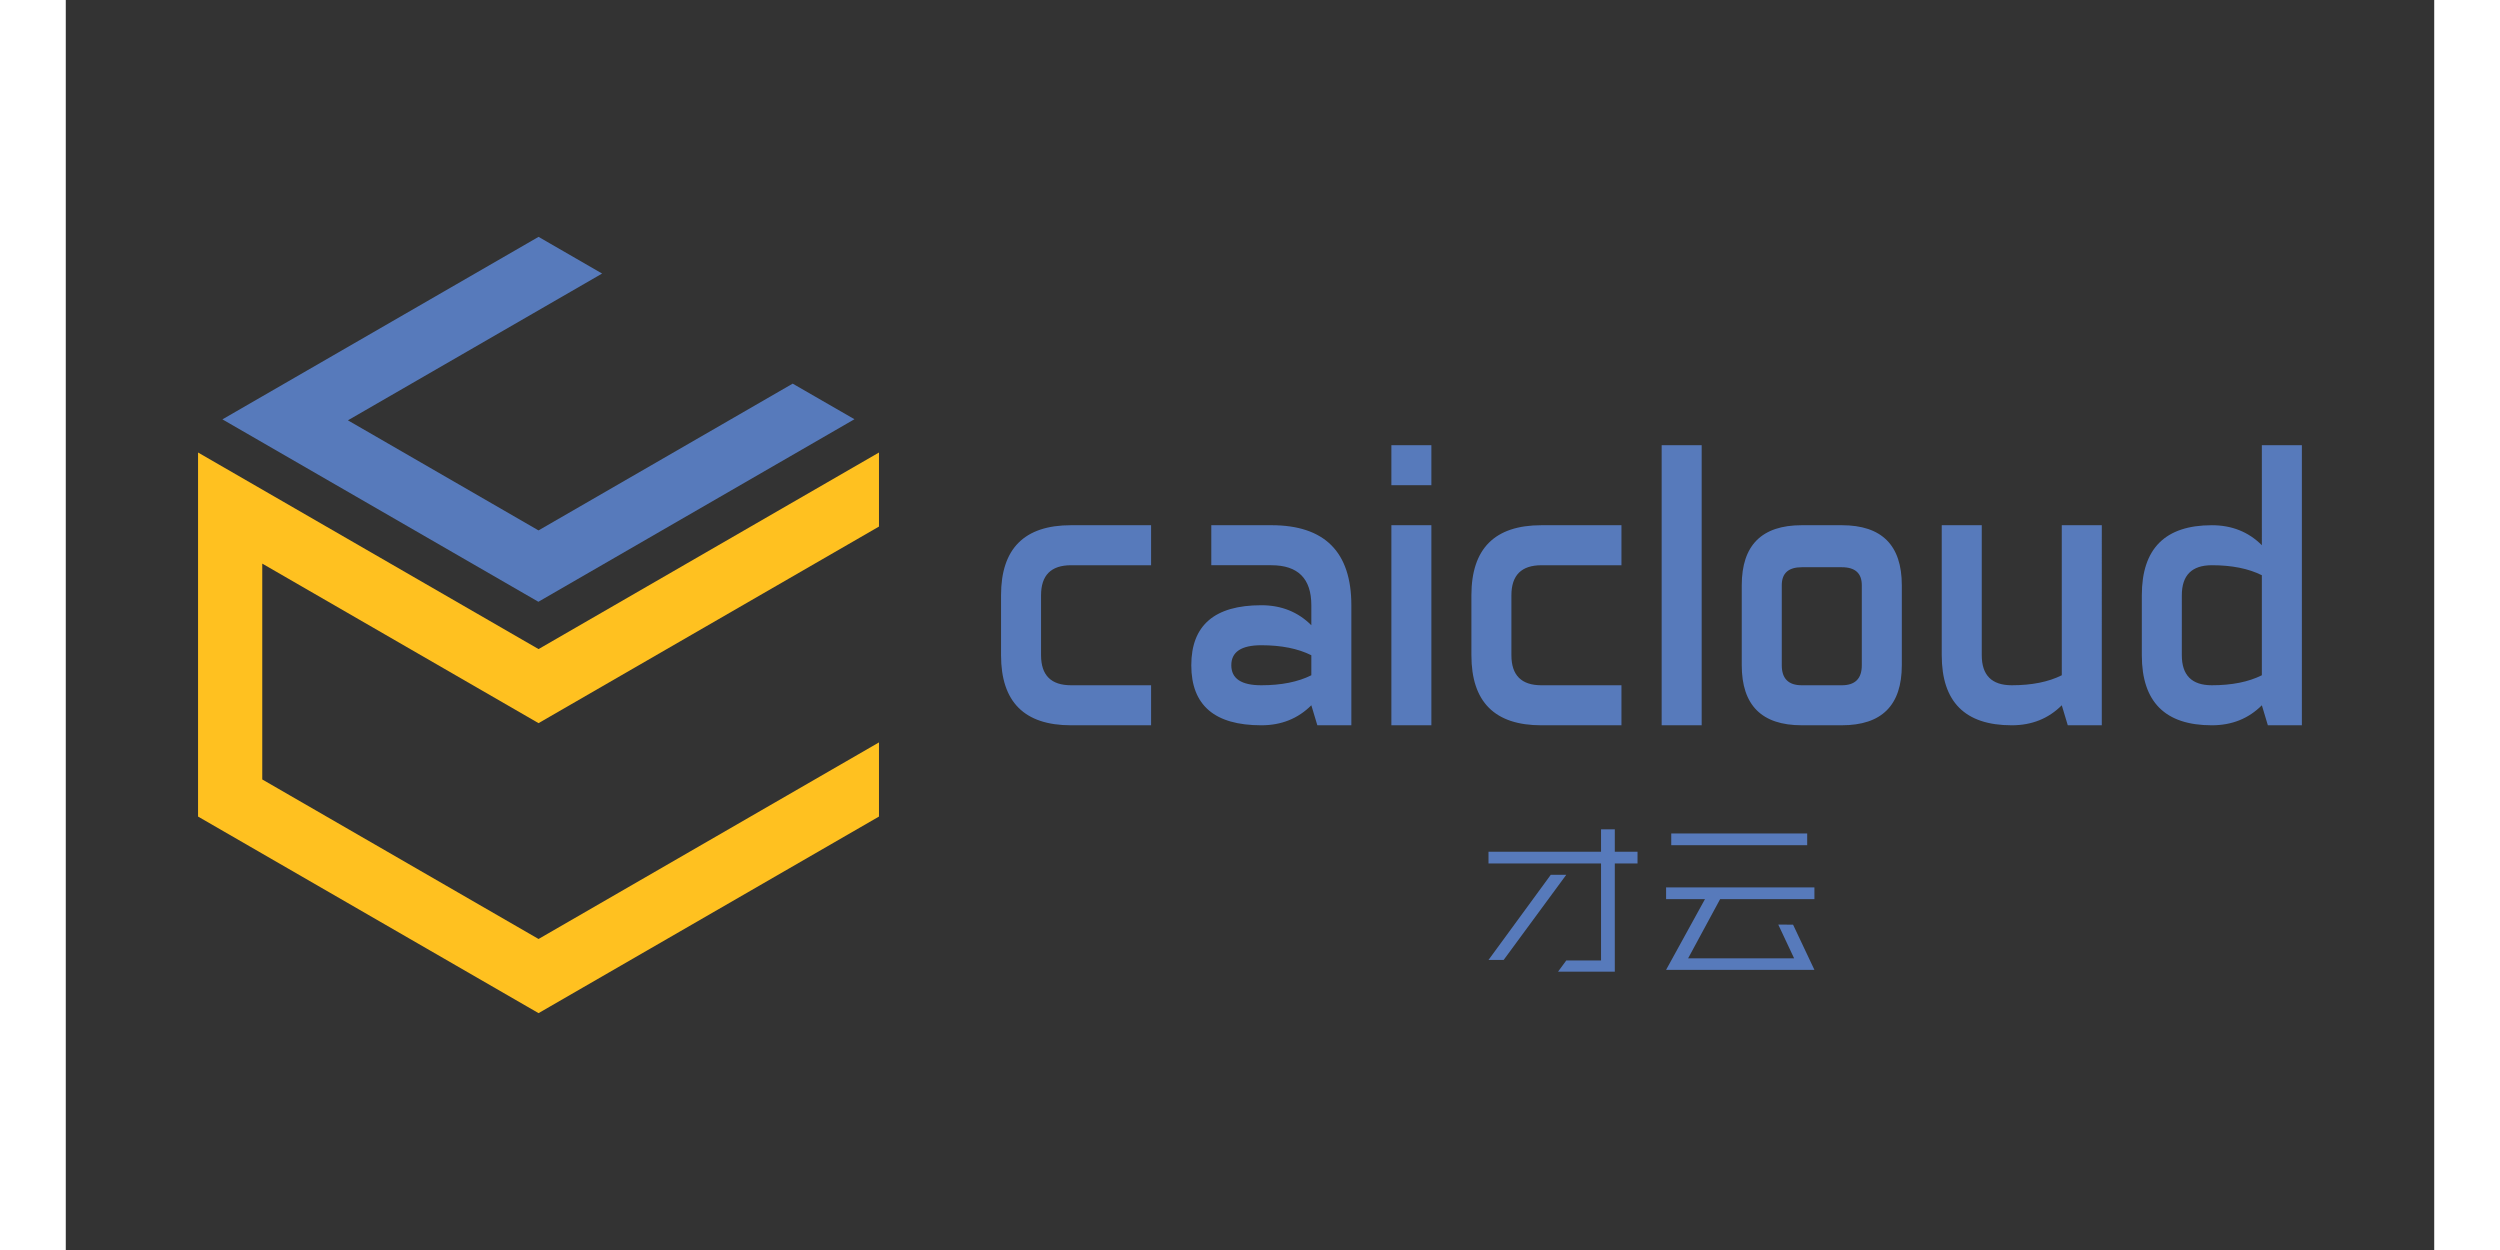
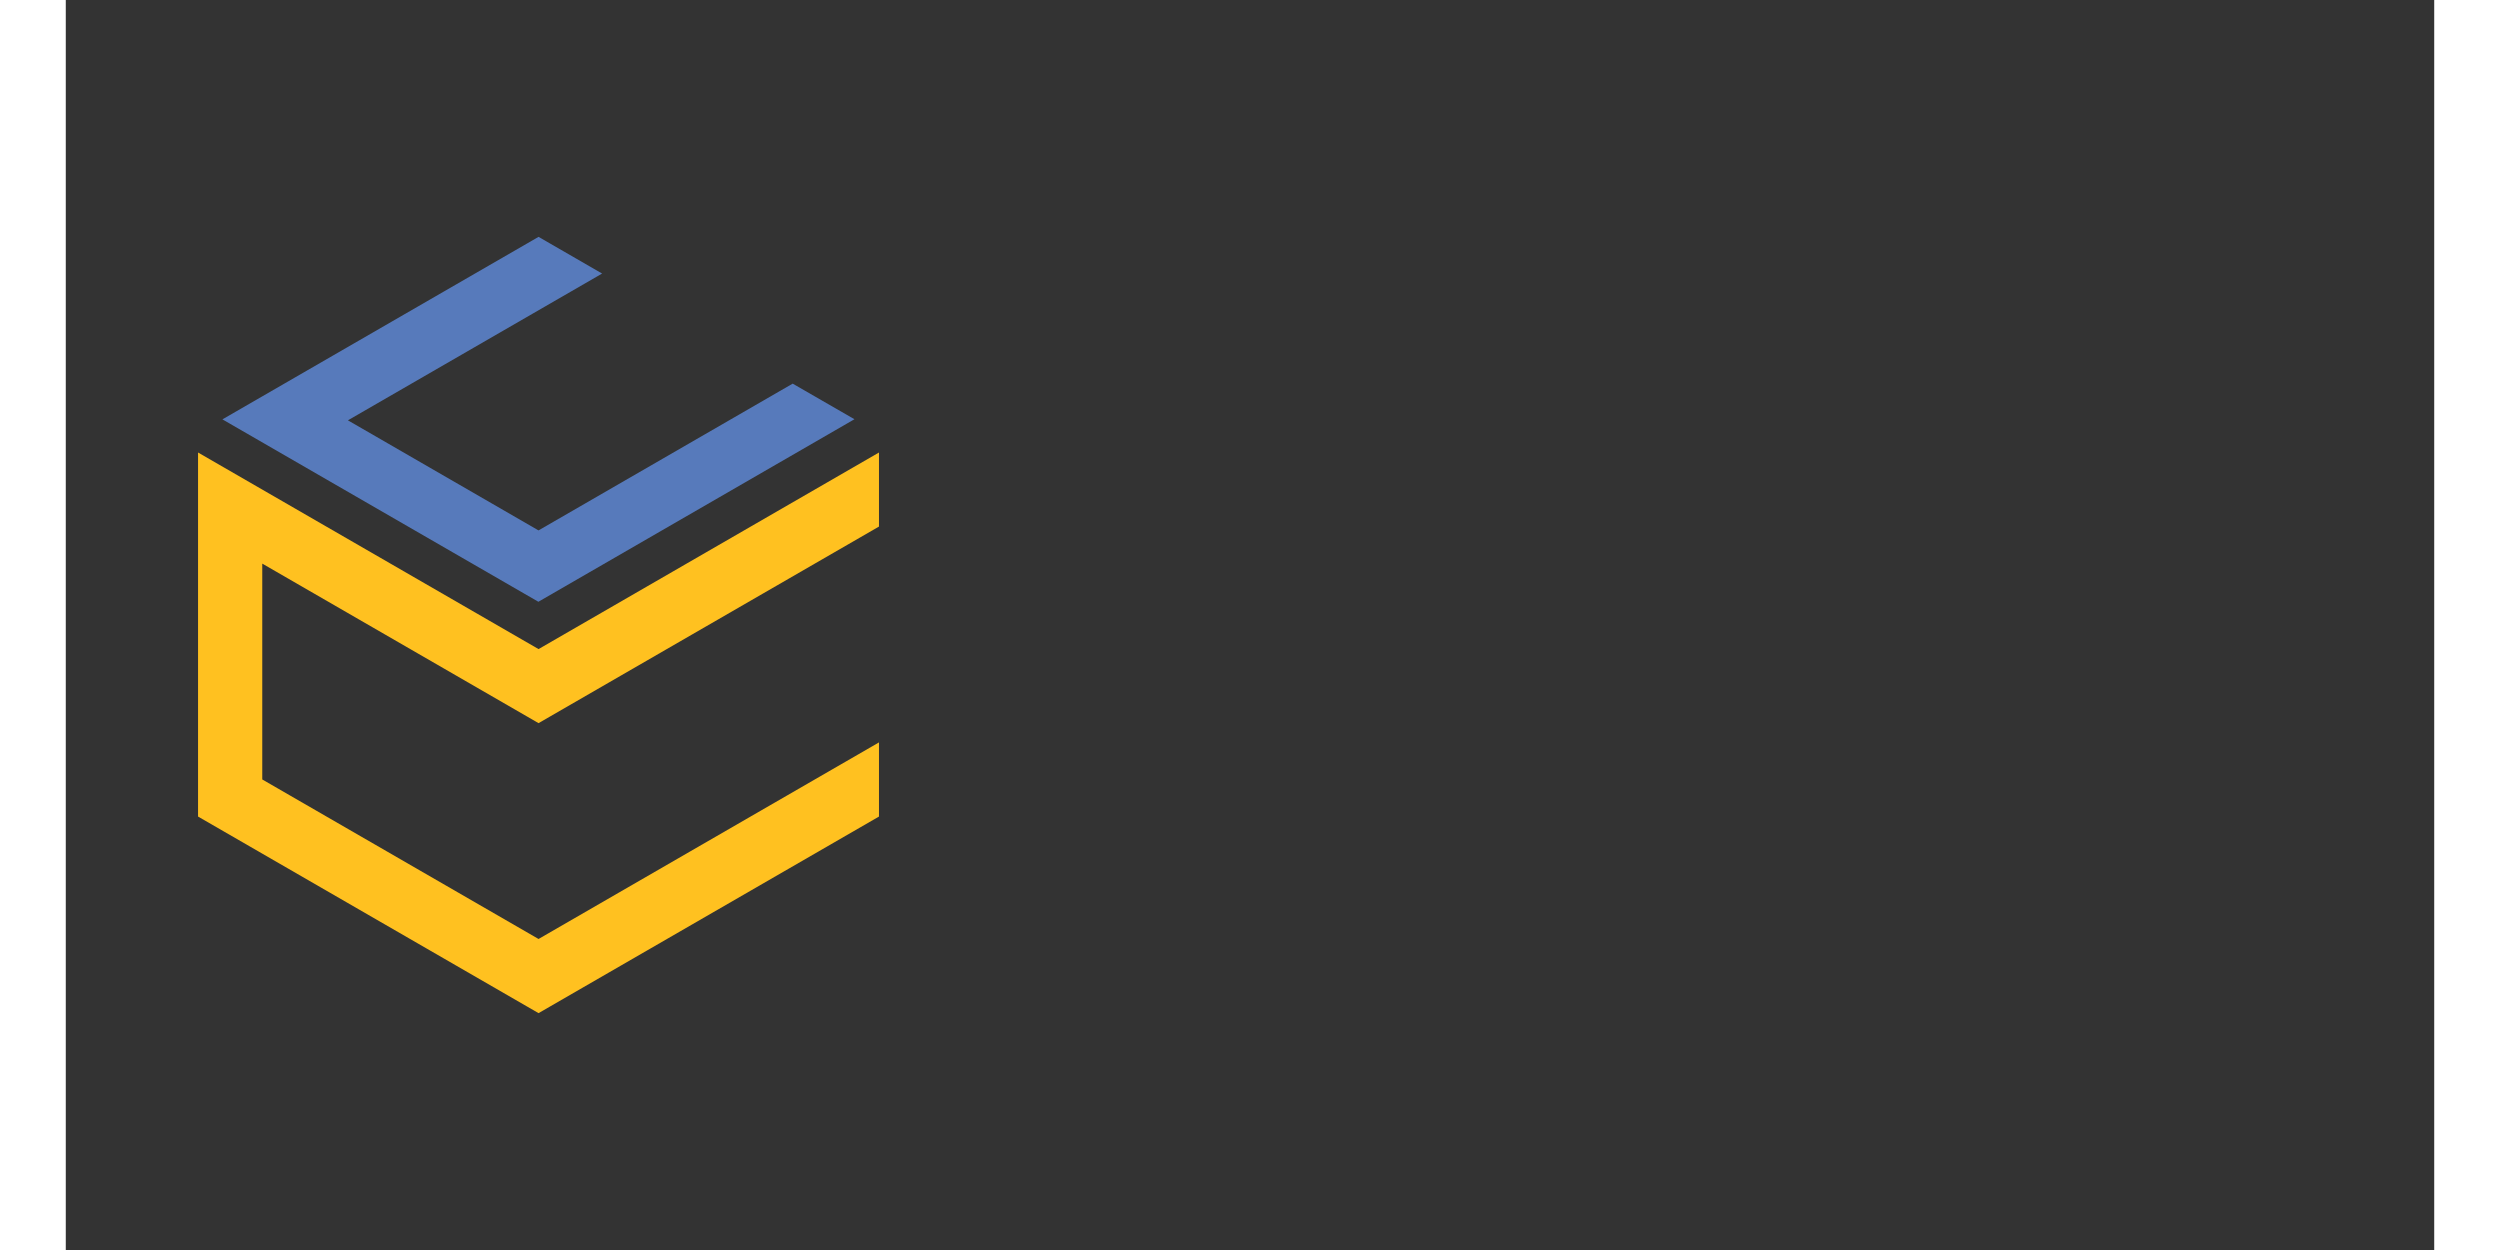
<svg xmlns="http://www.w3.org/2000/svg" viewBox="76.733 71.493 71.324 37.643" height="60" width="120">
  <rect x="76.733" y="71.493" width="71.324" height="37.643" fill="#333333" stroke="none" />
  <rect width="120" height="60" rx="5" fill="white" />
  <defs>
    <clipPath id="A">
      <path d="M0 283.46h283.46V0H0z" />
    </clipPath>
  </defs>
  <path d="M90.97 102.003l10.252-5.92V93.85L90.97 99.77l-8.32-4.804v-6.5l8.32 4.804 10.252-5.92V85.12l-10.252 5.92-10.254-5.92v10.963z" fill="#ffc120" />
  <g fill="#577abb">
    <path d="M98.623 83.046l-7.654 4.42-5.74-3.315 7.655-4.42-1.914-1.105-9.52 5.496 9.515 5.493 9.518-5.497z" />
    <g clip-path="url(#A)" transform="matrix(.243 0 0 -.243 90.015 114.359)">
-       <path d="M66.204 95.2c0-2.48 1.24-3.72 3.72-3.72h9.917v-4.96h-9.917c-5.785 0-8.678 2.893-8.678 8.68v7.437c0 5.786 2.893 8.678 8.678 8.678h9.917v-4.96h-9.917c-2.48 0-3.72-1.24-3.72-3.72zM99.7 92.72v2.48c-1.653.827-3.72 1.24-6.2 1.24s-3.718-.827-3.718-2.48 1.24-2.48 3.718-2.48 4.546.413 6.2 1.24m0 8.678c0 3.305-1.653 4.958-4.958 4.958h-7.44v4.96h7.44c6.6 0 9.917-3.306 9.917-9.917V86.52h-4.215L99.7 89c-1.653-1.653-3.72-2.48-6.2-2.48-5.785 0-8.677 2.48-8.677 7.438s2.892 7.44 8.677 7.44c2.48 0 4.546-.827 6.2-2.48zm14.877-14.878h-4.958v24.794h4.958zm0 29.752h-4.958v4.96h4.958zm9.917-21.072c0-2.48 1.24-3.72 3.72-3.72h9.918v-4.96h-9.918c-5.786 0-8.677 2.893-8.677 8.68v7.437c0 5.786 2.9 8.678 8.677 8.678h9.918v-4.96h-9.918c-2.48 0-3.72-1.24-3.72-3.72zm23.58-8.68h-4.96v34.712h4.96zM158 93.96c0-1.653.826-2.48 2.48-2.48h4.958c1.654 0 2.48.826 2.48 2.48v9.918c0 1.487-.827 2.23-2.48 2.23h-4.958c-1.653 0-2.48-.744-2.48-2.23zm14.876 0c0-4.96-2.48-7.438-7.44-7.438h-4.958c-4.958 0-7.438 2.48-7.438 7.438v9.918c0 4.958 2.48 7.437 7.438 7.437h4.958c4.96 0 7.44-2.48 7.44-7.437zm19.824 17.355h4.96V86.52h-4.216L192.7 89c-1.653-1.654-3.72-2.48-6.198-2.48-5.786 0-8.678 2.893-8.678 8.68v16.115h4.96V95.2c0-2.48 1.24-3.72 3.72-3.72s4.545.413 6.198 1.24zm24.795-18.595v12.396c-1.653.827-3.72 1.24-6.198 1.24s-3.72-1.24-3.72-3.72V95.2c0-2.48 1.24-3.72 3.72-3.72s4.545.413 6.198 1.24m0 28.513h4.96V86.52h-4.215l-.744 2.48c-1.653-1.653-3.72-2.48-6.198-2.48-5.785 0-8.678 2.892-8.678 8.678v7.438c0 5.785 2.893 8.678 8.678 8.678 2.48 0 4.545-.826 6.198-2.48zM135.602 69.4h-13.947v1.45h13.947v2.773h1.706V70.85h2.815V69.4h-2.815V55.988h-7.034l1.02 1.386h4.308zm8.7 3.712h16.848v-1.45h-16.848zm15.098-11.3l2.645-5.6h-18.382l4.82 8.765h-4.82v1.45h18.382v-1.45H150.36l-3.966-7.336h13.135l-1.962 4.18zm-30.025 6.182l-7.72-10.554h1.878l7.76 10.554z" />
-     </g>
+       </g>
  </g>
</svg>